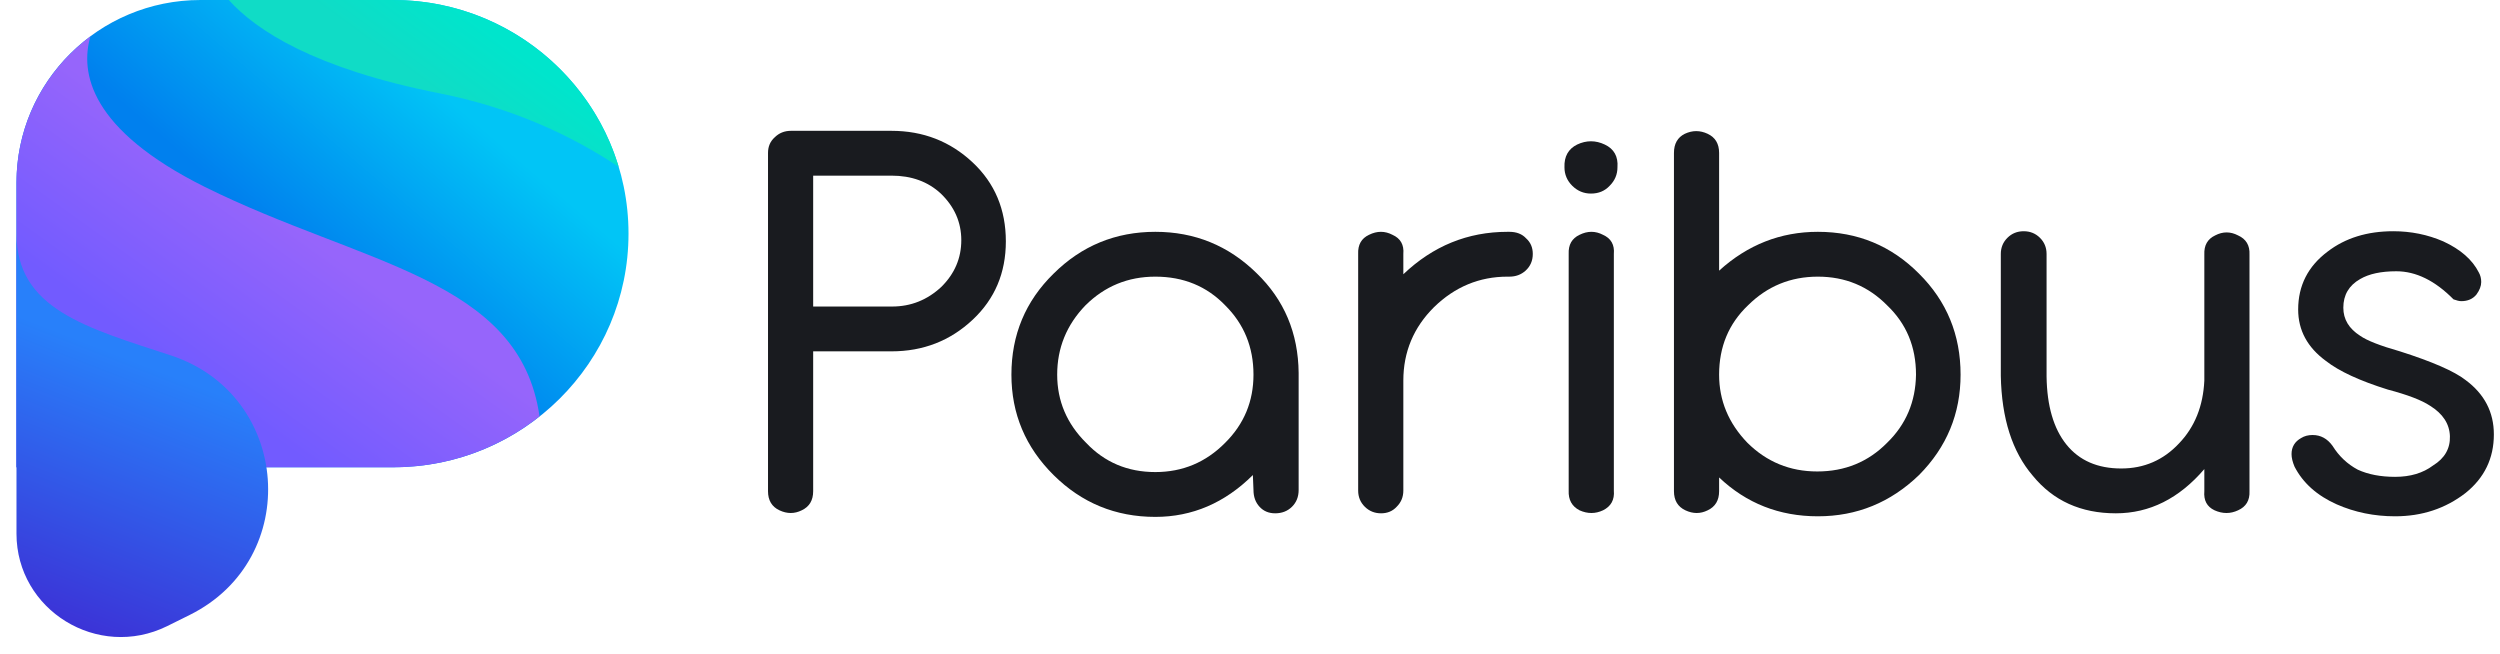
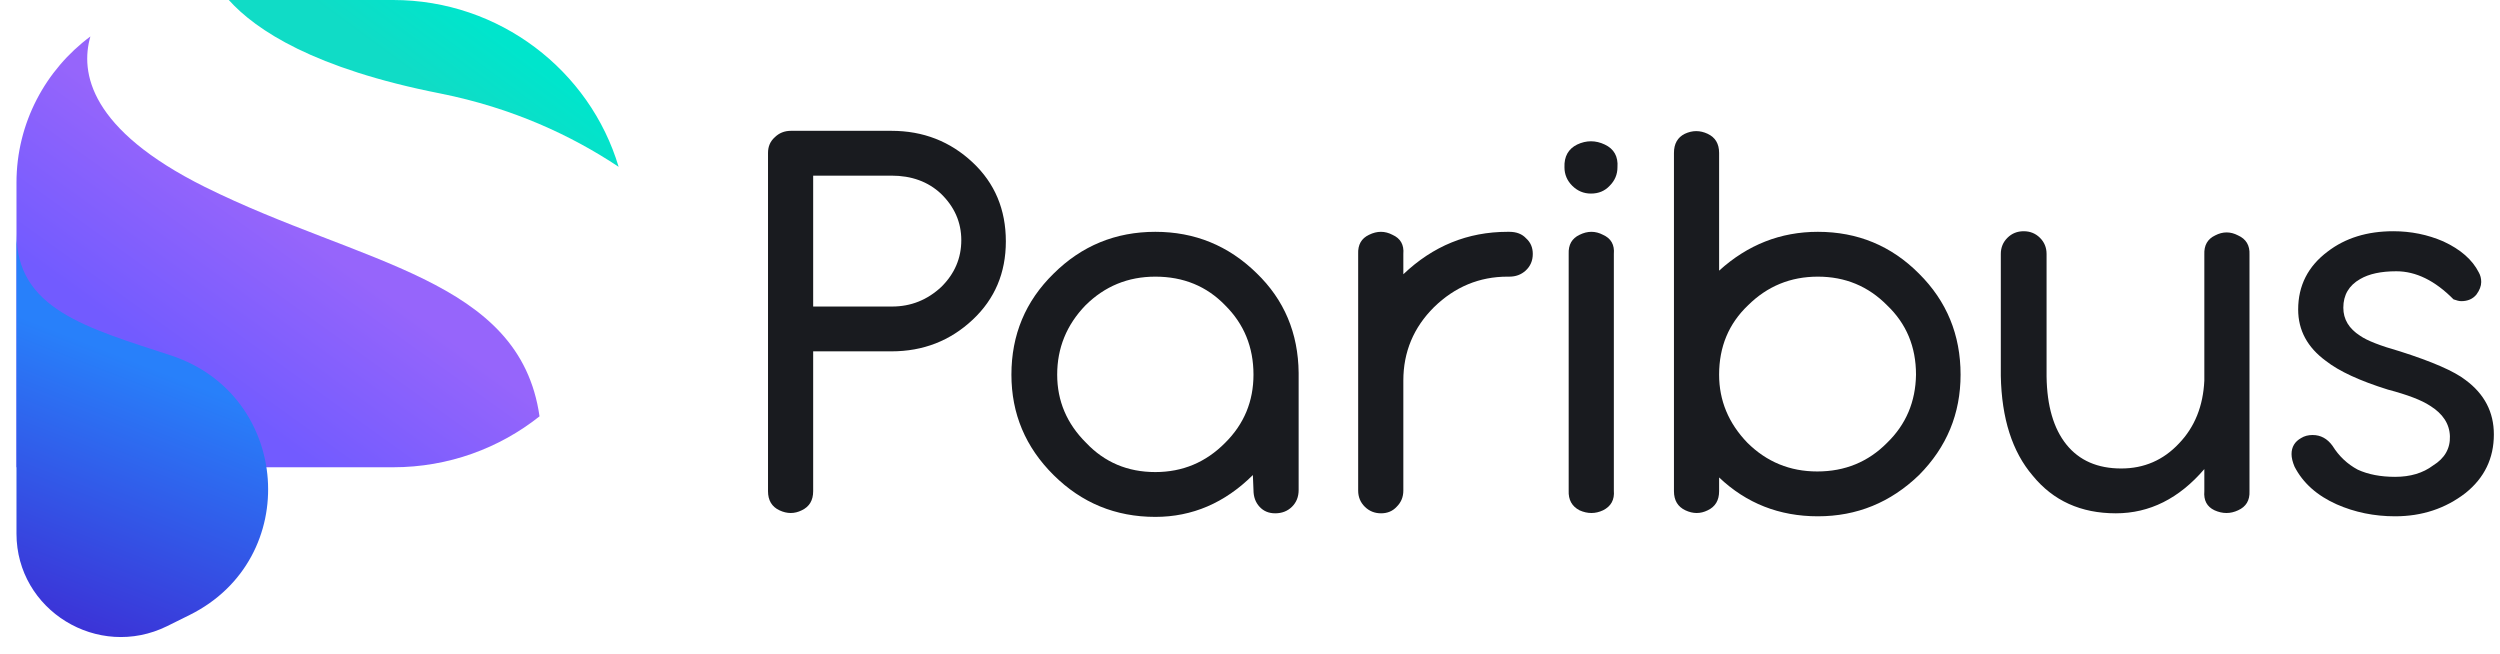
<svg xmlns="http://www.w3.org/2000/svg" width="191" height="50" viewBox="0 0 191 50" fill="none">
  <g clip-path="url(#clip0_89_15)">
-     <path d="M30.034 35.699H1.259V13.958C1.259 6.247 7.554 0 15.323 0H30.034C39.961 0 48.018 7.997 48.018 17.849C48.018 27.702 39.961 35.699 30.034 35.699Z" fill="url(#paint0_linear_89_15)" />
    <path d="M15.647 14.28C6.834 9.889 6.115 5.533 6.906 2.785C3.489 5.319 1.259 9.389 1.259 13.958V35.699H30.034C34.278 35.699 38.163 34.235 41.22 31.808C39.71 21.241 27.66 20.241 15.647 14.28Z" fill="url(#paint1_linear_89_15)" />
    <path d="M1.259 17.849V35.699V40.768C1.259 46.623 7.482 50.442 12.769 47.837L14.496 46.98C23.128 42.696 22.229 30.201 13.093 27.167C6.547 25.025 1.259 23.597 1.259 17.849Z" fill="url(#paint2_linear_89_15)" />
    <path d="M17.481 0C19.567 2.32 24.027 5.248 33.631 7.14C39.17 8.246 43.666 10.353 47.263 12.745C45.069 5.391 38.163 0 30.034 0H17.481Z" fill="url(#paint3_linear_89_15)" />
  </g>
  <path d="M58.676 37.527V11.684C58.676 11.197 58.845 10.802 59.182 10.497C59.519 10.162 59.933 9.995 60.424 9.995H68.106C70.529 9.995 72.6 10.802 74.317 12.415C76.004 13.998 76.847 16.007 76.847 18.442C76.847 20.847 76.004 22.84 74.317 24.423C72.6 26.037 70.529 26.843 68.106 26.843H62.126V37.527C62.126 38.227 61.835 38.714 61.252 38.988C60.7 39.262 60.133 39.262 59.55 38.988C58.967 38.714 58.676 38.227 58.676 37.527ZM62.126 13.419V23.419H68.153C69.594 23.419 70.851 22.916 71.925 21.912C72.937 20.907 73.443 19.72 73.443 18.351C73.443 16.981 72.921 15.794 71.879 14.789C70.897 13.876 69.64 13.419 68.106 13.419H62.126Z" fill="#191B1F" />
  <path d="M88.267 39.49C85.231 39.49 82.639 38.425 80.493 36.294C78.346 34.164 77.272 31.607 77.272 28.624C77.272 25.58 78.346 23.008 80.493 20.907C82.639 18.777 85.231 17.711 88.267 17.711C91.273 17.711 93.849 18.762 95.996 20.862C98.112 22.901 99.185 25.443 99.216 28.487V37.436C99.216 37.953 99.047 38.38 98.71 38.714C98.372 39.049 97.943 39.217 97.422 39.217C96.931 39.217 96.532 39.049 96.226 38.714C95.919 38.38 95.766 37.953 95.766 37.436L95.719 36.294C93.573 38.425 91.088 39.49 88.267 39.49ZM88.267 36.066C90.352 36.066 92.131 35.32 93.603 33.829C95.045 32.398 95.766 30.663 95.766 28.624C95.766 26.523 95.045 24.758 93.603 23.327C92.192 21.866 90.414 21.136 88.267 21.136C86.182 21.136 84.403 21.866 82.931 23.327C81.489 24.819 80.769 26.584 80.769 28.624C80.769 30.633 81.505 32.368 82.977 33.829C84.387 35.32 86.151 36.066 88.267 36.066Z" fill="#191B1F" />
  <path d="M106.708 38.714C106.402 39.049 106.003 39.217 105.513 39.217C105.022 39.217 104.608 39.049 104.27 38.714C103.933 38.38 103.764 37.969 103.764 37.481V19.401C103.734 18.701 104.01 18.214 104.592 17.94C105.206 17.635 105.804 17.635 106.386 17.94C107 18.214 107.276 18.701 107.215 19.401V20.953C109.484 18.792 112.137 17.711 115.173 17.711H115.311C115.863 17.711 116.293 17.879 116.599 18.214C116.937 18.518 117.105 18.914 117.105 19.401C117.105 19.918 116.921 20.344 116.553 20.679C116.216 20.984 115.802 21.136 115.311 21.136H115.173C113.026 21.136 111.156 21.912 109.561 23.464C107.997 25.017 107.215 26.889 107.215 29.08V37.481C107.215 37.969 107.046 38.38 106.708 38.714Z" fill="#191B1F" />
  <path d="M119.525 12.78C119.495 11.958 119.817 11.38 120.491 11.045C121.197 10.71 121.902 10.71 122.608 11.045C123.313 11.38 123.635 11.958 123.574 12.78C123.574 13.328 123.374 13.8 122.976 14.196C122.608 14.591 122.132 14.789 121.549 14.789C120.998 14.789 120.522 14.591 120.123 14.196C119.725 13.8 119.525 13.328 119.525 12.78ZM119.847 37.481V19.401C119.817 18.701 120.093 18.214 120.676 17.94C121.289 17.635 121.887 17.635 122.47 17.94C123.083 18.214 123.359 18.701 123.298 19.401V37.481C123.359 38.181 123.083 38.684 122.47 38.988C121.887 39.262 121.289 39.262 120.676 38.988C120.093 38.684 119.817 38.181 119.847 37.481Z" fill="#191B1F" />
  <path d="M138.885 39.445C135.941 39.445 133.426 38.456 131.34 36.477V37.527C131.34 38.227 131.049 38.714 130.466 38.988C129.914 39.262 129.347 39.262 128.764 38.988C128.182 38.714 127.89 38.227 127.89 37.527V11.684C127.89 10.984 128.166 10.497 128.718 10.223C129.301 9.949 129.884 9.949 130.466 10.223C131.049 10.497 131.34 10.984 131.34 11.684V20.679C133.518 18.701 136.033 17.711 138.885 17.711C141.921 17.711 144.497 18.777 146.613 20.907C148.729 23.008 149.788 25.58 149.788 28.624C149.788 31.607 148.729 34.164 146.613 36.294C144.436 38.395 141.86 39.445 138.885 39.445ZM144.175 33.829C145.617 32.429 146.353 30.694 146.383 28.624C146.383 26.493 145.647 24.728 144.175 23.327C142.734 21.866 140.97 21.136 138.885 21.136C136.799 21.136 135.021 21.866 133.548 23.327C132.076 24.728 131.34 26.493 131.34 28.624C131.34 30.602 132.061 32.337 133.503 33.829C134.975 35.29 136.753 36.02 138.839 36.02C140.955 36.02 142.734 35.29 144.175 33.829Z" fill="#191B1F" />
  <path d="M168.411 37.527V35.838C166.479 38.09 164.225 39.217 161.649 39.217C158.98 39.217 156.864 38.258 155.3 36.34C153.736 34.514 152.923 31.972 152.862 28.715V19.401C152.862 18.914 153.031 18.503 153.368 18.168C153.705 17.833 154.119 17.666 154.61 17.666C155.101 17.666 155.515 17.833 155.852 18.168C156.189 18.503 156.358 18.914 156.358 19.401V28.761C156.389 31.013 156.895 32.748 157.876 33.966C158.858 35.183 160.253 35.792 162.063 35.792C163.811 35.792 165.283 35.153 166.479 33.874C167.675 32.627 168.319 31.028 168.411 29.08V19.446C168.38 18.746 168.656 18.259 169.239 17.985C169.822 17.681 170.404 17.681 170.987 17.985C171.6 18.259 171.892 18.746 171.861 19.446V37.527C171.892 38.227 171.6 38.714 170.987 38.988C170.404 39.262 169.806 39.262 169.193 38.988C168.61 38.714 168.35 38.227 168.411 37.527Z" fill="#191B1F" />
  <path d="M182.986 39.445C181.392 39.445 179.904 39.14 178.524 38.532C177.021 37.862 175.948 36.903 175.304 35.655C175.15 35.29 175.074 34.97 175.074 34.696C175.074 34.148 175.319 33.738 175.81 33.464C176.055 33.311 176.347 33.235 176.684 33.235C177.297 33.235 177.803 33.509 178.202 34.057C178.693 34.849 179.337 35.457 180.134 35.883C180.932 36.249 181.882 36.431 182.986 36.431C184.152 36.431 185.118 36.142 185.885 35.564C186.774 35.016 187.203 34.27 187.173 33.327C187.142 32.383 186.636 31.607 185.654 30.998C185.01 30.572 183.937 30.161 182.434 29.765C180.288 29.096 178.708 28.365 177.696 27.573C176.285 26.539 175.58 25.23 175.58 23.647C175.58 21.821 176.331 20.344 177.834 19.218C179.183 18.183 180.855 17.666 182.848 17.666C184.198 17.666 185.471 17.924 186.667 18.442C187.985 19.051 188.89 19.842 189.381 20.816C189.503 21.029 189.565 21.273 189.565 21.547C189.565 21.851 189.442 22.171 189.197 22.506C188.921 22.84 188.537 23.008 188.047 23.008C187.893 23.008 187.694 22.962 187.449 22.871C186.038 21.44 184.581 20.725 183.078 20.725C181.913 20.725 180.993 20.923 180.318 21.318C179.459 21.805 179.03 22.536 179.03 23.51C179.03 24.393 179.459 25.108 180.318 25.656C180.84 26.021 181.852 26.417 183.354 26.843C185.839 27.634 187.51 28.365 188.369 29.035C189.81 30.1 190.531 31.485 190.531 33.19C190.531 35.016 189.81 36.508 188.369 37.664C186.835 38.851 185.041 39.445 182.986 39.445Z" fill="#191B1F" />
  <defs>
    <linearGradient id="paint0_linear_89_15" x1="22.523" y1="19.185" x2="33.238" y2="6.663" gradientUnits="userSpaceOnUse">
      <stop stop-color="#0080EE" />
      <stop offset="1" stop-color="#01C5F6" />
    </linearGradient>
    <linearGradient id="paint1_linear_89_15" x1="15.159" y1="29.349" x2="23.326" y2="17.966" gradientUnits="userSpaceOnUse">
      <stop stop-color="#725BFF" />
      <stop offset="1" stop-color="#9665FB" />
    </linearGradient>
    <linearGradient id="paint2_linear_89_15" x1="6.069" y1="48.648" x2="13.905" y2="28.509" gradientUnits="userSpaceOnUse">
      <stop stop-color="#3C31D6" />
      <stop offset="0.98" stop-color="#2880FA" />
    </linearGradient>
    <linearGradient id="paint3_linear_89_15" x1="38.171" y1="2.969" x2="34.297" y2="8.25" gradientUnits="userSpaceOnUse">
      <stop stop-color="#00E5CC" />
      <stop offset="0.936" stop-color="#10DCC6" />
    </linearGradient>
    <clipPath id="clip0_89_15">
      <rect width="48.649" height="50" fill="white" />
    </clipPath>
  </defs>
</svg>